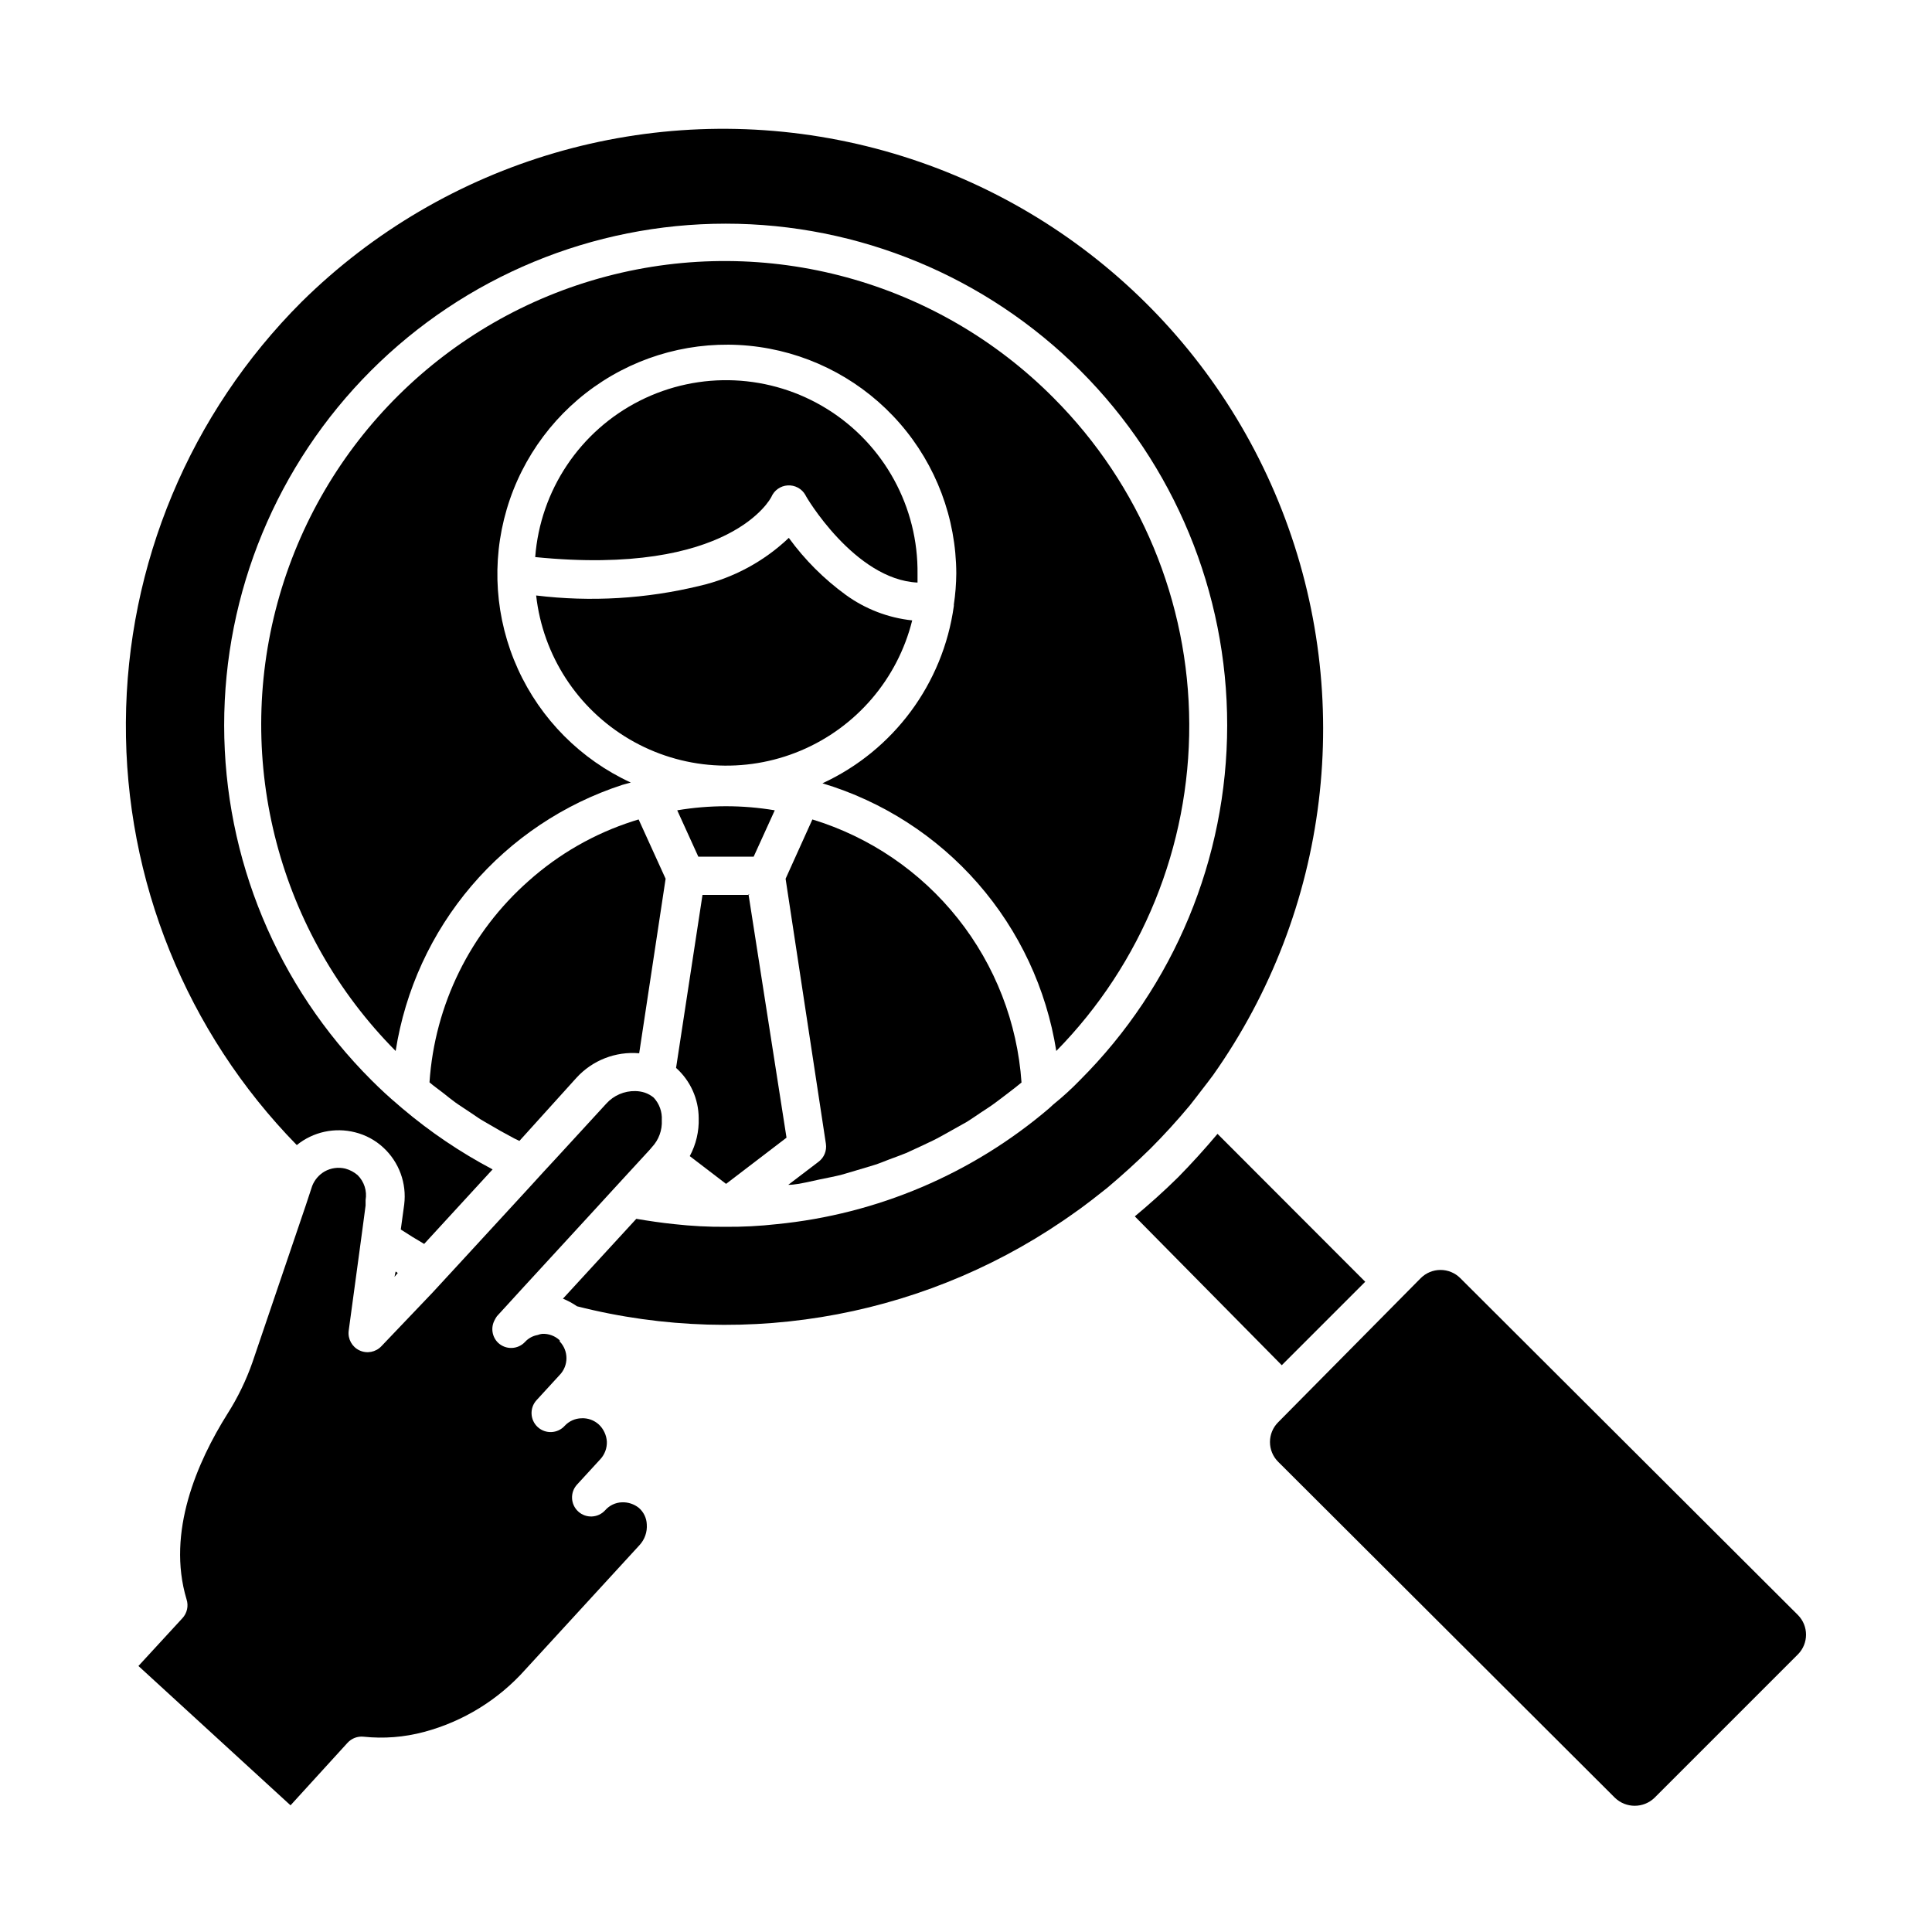
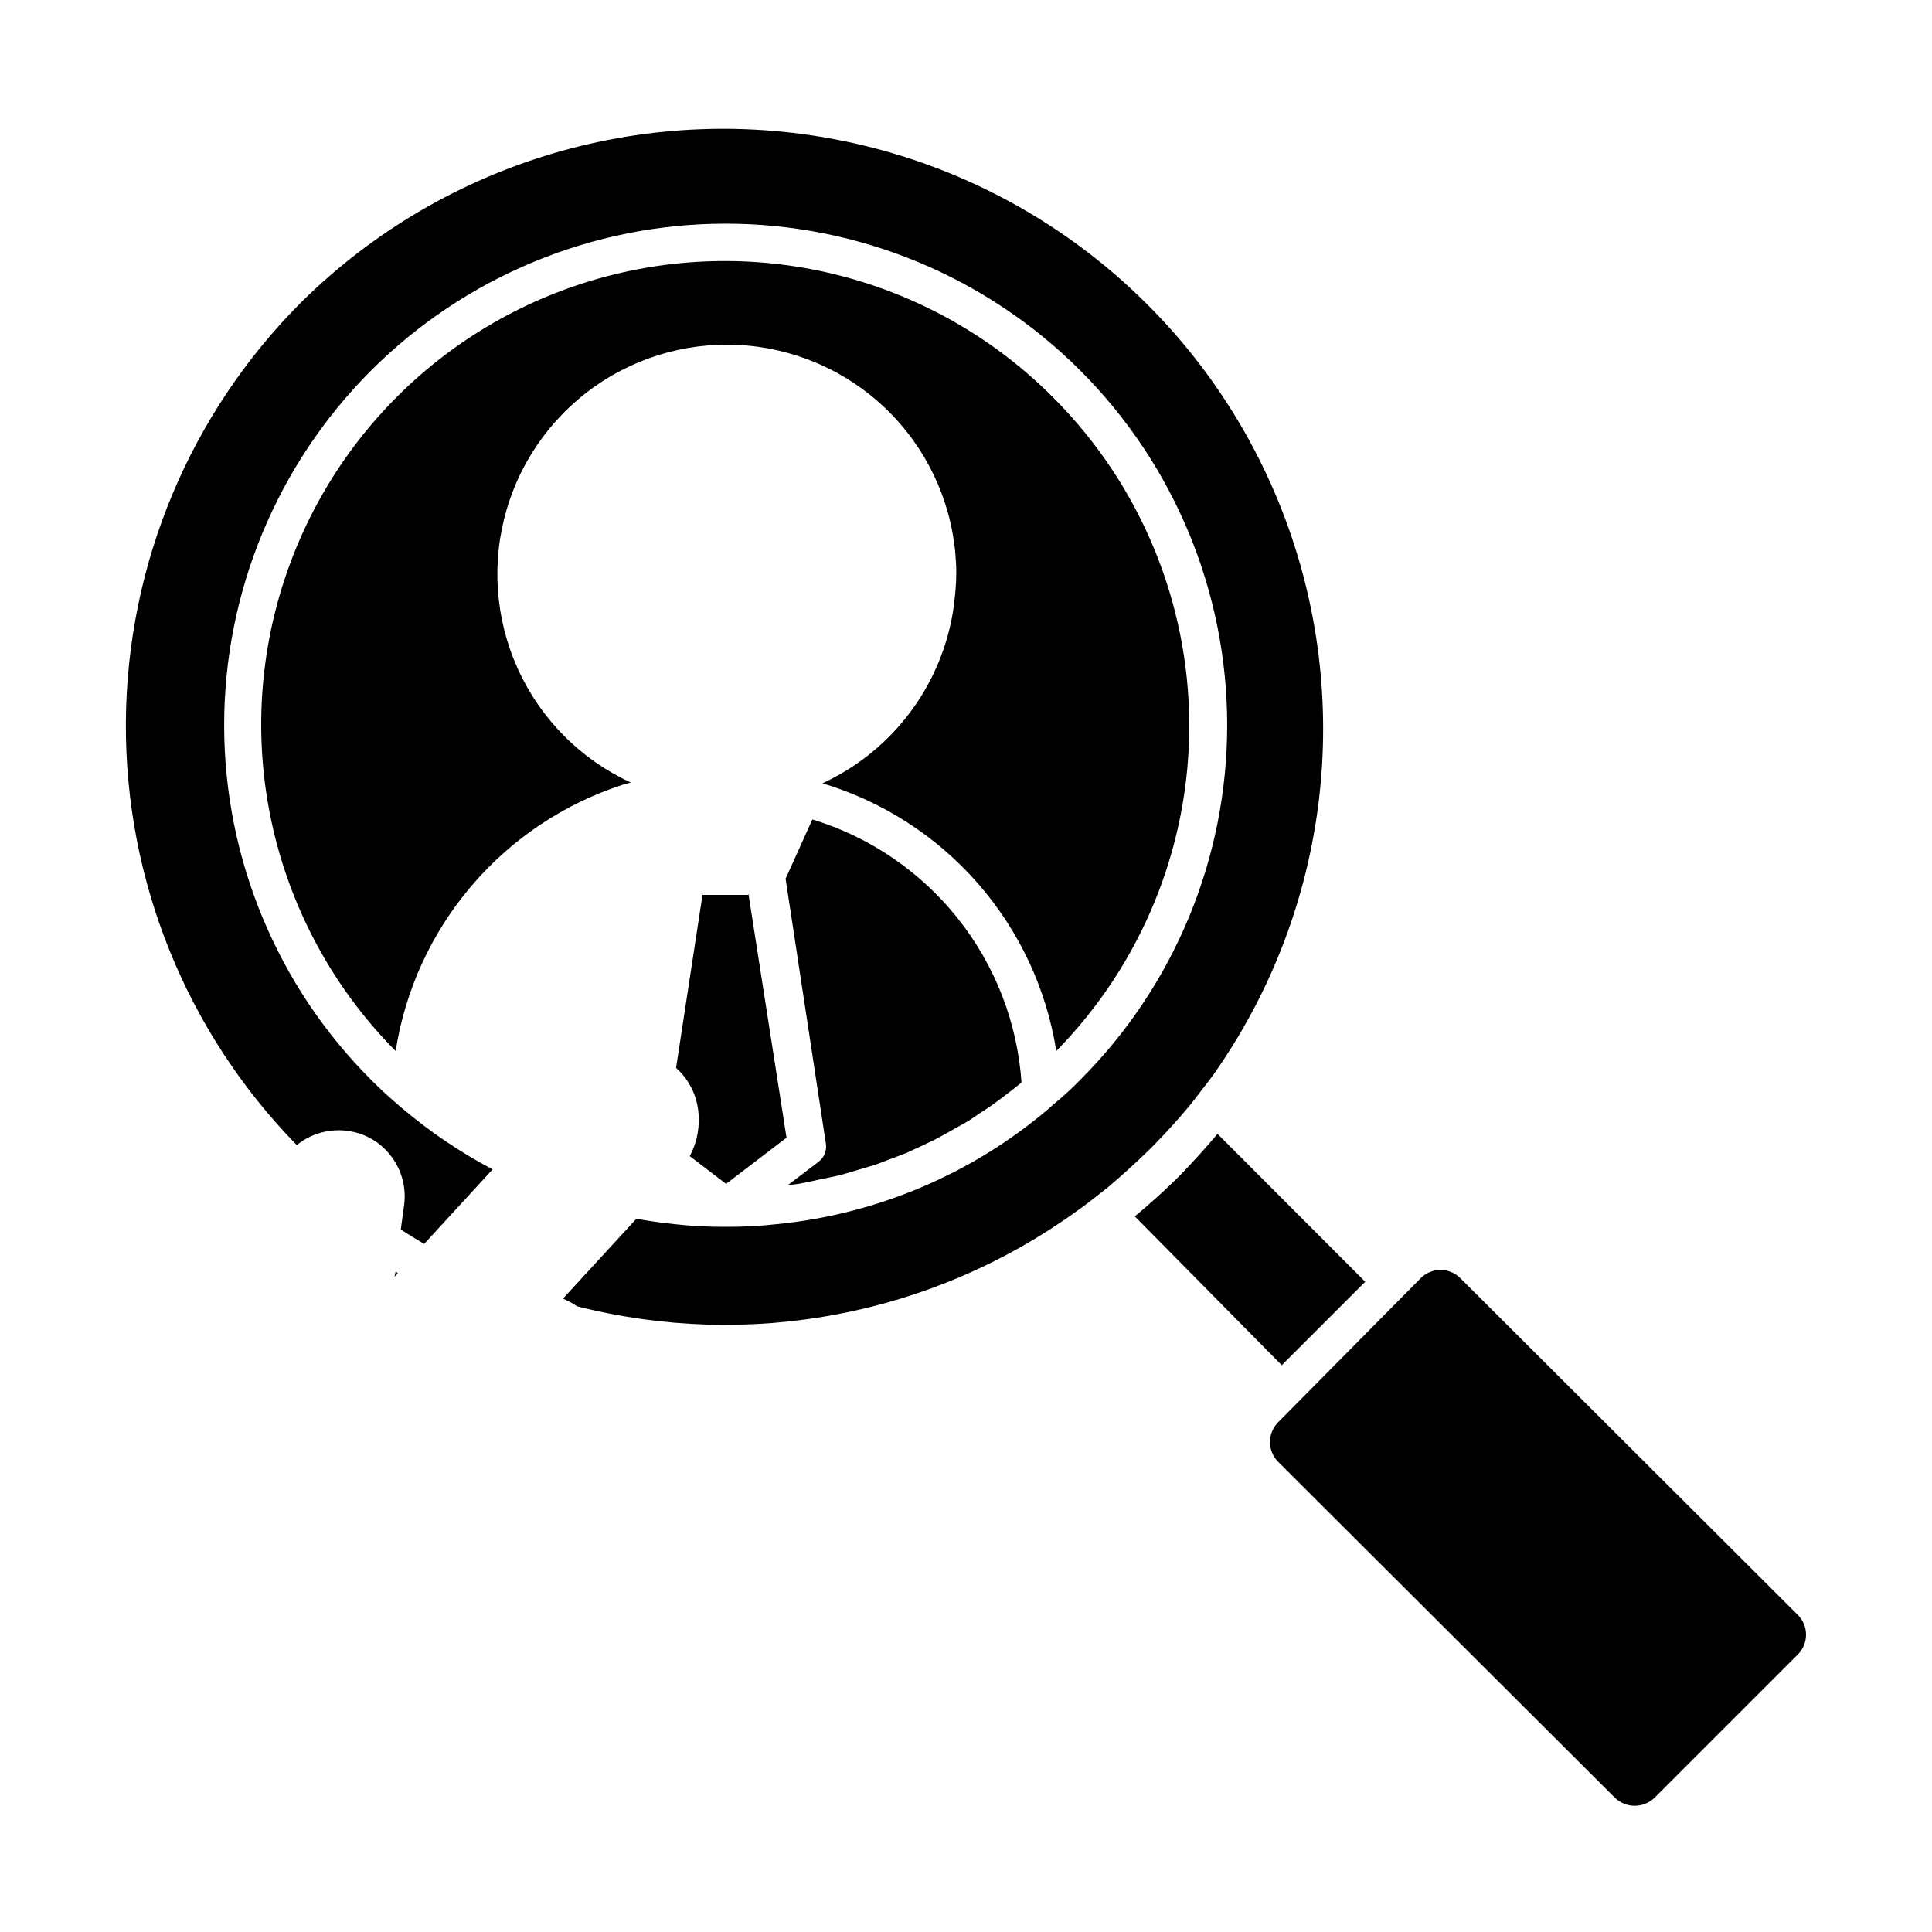
<svg xmlns="http://www.w3.org/2000/svg" fill="#000000" width="800px" height="800px" version="1.1" viewBox="144 144 512 512">
  <g>
    <path d="m248.55 482.37 0.855-1.008-0.555-0.402z" />
    <path d="m530.99 482.72c-1.387-1.391-3.273-2.172-5.238-2.172s-3.852 0.781-5.242 2.172l-37.785 38.191c-1.391 1.387-2.172 3.273-2.172 5.238s0.781 3.852 2.172 5.238l89.277 89.074c2.918 2.785 7.508 2.785 10.43 0l38.039-38.039-0.004 0.004c2.863-2.891 2.863-7.543 0-10.43z" />
    <path d="m505.8 483.68-39.145-39.195c-3.359 3.996-6.836 7.824-10.43 11.488-3.727 3.68-7.559 7.106-11.488 10.379l38.945 39.445z" />
    <path d="m238.12 444.08c2.785 0.695 5.348 2.082 7.457 4.031 4.18 3.848 6.242 9.477 5.539 15.113l-0.906 6.602c2.066 1.359 4.133 2.621 6.195 3.828l18.137-19.75h0.004c-8.539-4.508-16.566-9.93-23.934-16.172l-1.109-0.957c-2.215-1.863-4.586-4.031-7.106-6.551h0.004c-24.949-24.914-38.977-58.723-38.996-93.98-0.016-35.262 13.98-69.082 38.906-94.02 24.926-24.938 58.742-38.949 94-38.949 35.262 0 69.074 14.012 94 38.949 24.926 24.938 38.922 58.758 38.906 94.02-0.02 35.258-14.047 69.066-38.996 93.98-2.215 2.293-4.57 4.445-7.055 6.449l-1.16 1.059h0.004c-20.352 17.352-45.527 28.059-72.145 30.68-4.5 0.508-9.027 0.742-13.555 0.707-4.543 0.035-9.086-0.203-13.602-0.707-3.426-0.352-6.801-0.855-10.078-1.41l-19.445 21.16c1.312 0.531 2.562 1.207 3.727 2.016 45.688 11.633 94.18 2.41 132.4-25.191 1.41-0.957 2.719-2.016 4.082-3.023l3.981-3.125c3.996-3.359 7.824-6.836 11.488-10.43 3.68-3.68 7.152-7.508 10.43-11.438 1.059-1.309 2.066-2.672 3.125-4.031 1.059-1.359 2.066-2.672 3.074-4.031l-0.008 0.008c30.867-43.668 37.715-99.922 18.23-149.72-19.488-49.797-62.699-86.461-115-97.582-52.305-11.121-106.7 4.789-144.75 42.352-29.613 29.566-46.363 69.629-46.605 111.47-0.246 41.848 16.031 82.102 45.293 112.02 4.332-3.508 10.07-4.758 15.469-3.375z" />
    <path d="m423.27 249.51c-30.902-31.156-76.082-43.461-118.52-32.273-42.434 11.184-75.68 44.16-87.207 86.504-11.531 42.344 0.402 87.621 31.309 118.78 2.527-16.16 9.484-31.305 20.094-43.754 10.605-12.449 24.457-21.719 40.012-26.781l2.215-0.605v0.004c-13.266-6.113-23.887-16.797-29.926-30.094-6.039-13.301-7.09-28.328-2.957-42.34 4.133-14.008 13.168-26.062 25.457-33.961 12.285-7.894 27.008-11.102 41.465-9.039 14.461 2.066 27.695 9.266 37.281 20.285 9.586 11.02 14.887 25.121 14.934 39.727-0.023 2.785-0.242 5.562-0.656 8.312 0.023 0.117 0.023 0.238 0 0.355-2.856 20.555-15.973 38.25-34.812 46.953 15.957 4.793 30.238 13.992 41.203 26.543 10.961 12.547 18.16 27.938 20.766 44.395 22.699-23.113 35.363-54.246 35.238-86.641-0.121-32.391-13.02-63.43-35.895-86.367z" />
    <path d="m352.19 376.88 10.68 70.23c0.277 1.836-0.477 3.676-1.965 4.785l-8.012 6.098c1.715 0 3.477-0.402 5.039-0.707l3.223-0.707c1.914-0.402 3.828-0.754 5.691-1.211l3.777-1.109 5.039-1.512c1.309-0.402 2.621-0.957 3.93-1.461s3.074-1.109 4.535-1.715l3.93-1.812c1.41-0.707 2.871-1.309 4.281-2.066 1.41-0.754 2.57-1.41 3.828-2.117l4.133-2.316c1.211-0.754 2.418-1.613 3.629-2.418 1.211-0.805 2.672-1.715 3.93-2.672 1.258-0.957 2.367-1.762 3.527-2.672 1.16-0.906 2.266-1.715 3.324-2.621l0.004 0.012c-1.094-15.867-6.977-31.027-16.871-43.48-9.895-12.449-23.34-21.602-38.551-26.246z" />
-     <path d="m280.29 445.7 1.359 0.656 15.113-16.727 0.004-0.004c4.227-4.637 10.371-7.039 16.625-6.496l7.004-46.25-7.152-15.719-1.461 0.453h-0.004c-10.227 3.277-19.648 8.668-27.66 15.82-15.469 13.633-24.922 32.828-26.297 53.402 1.16 1.008 2.418 1.863 3.629 2.82 1.211 0.957 2.066 1.664 3.176 2.469 1.109 0.805 2.871 1.914 4.281 2.871 1.41 0.957 2.168 1.512 3.324 2.168 1.16 0.656 3.023 1.762 4.535 2.621z" />
-     <path d="m385.74 308.41c-6.352-0.672-12.414-3-17.586-6.75-5.797-4.215-10.898-9.316-15.113-15.117-6.586 6.262-14.727 10.648-23.578 12.699-14.188 3.457-28.883 4.328-43.379 2.566 1.781 15.898 10.953 30.023 24.75 38.117 13.797 8.098 30.602 9.207 45.348 3.004 14.742-6.203 25.699-18.996 29.559-34.52z" />
-     <path d="m348.41 275.71c0.742-1.762 2.422-2.953 4.332-3.07 1.914-0.121 3.731 0.855 4.684 2.519 0 0.25 13.098 22.469 29.727 23.227v-2.215-0.004c0.238-17.746-8.816-34.328-23.871-43.723-15.059-9.395-33.93-10.238-49.766-2.227-15.836 8.012-26.332 23.719-27.68 41.414 51.941 5.188 62.473-15.719 62.574-15.922z" />
-     <path d="m349.32 358.74c-8.555-1.438-17.293-1.438-25.848 0l5.594 12.293h14.66z" />
    <path d="m342.61 381.16h-12.441l-7.004 45.848c3.793 3.383 5.973 8.215 5.996 13.301 0.117 3.508-0.699 6.984-2.367 10.074l9.621 7.356 16.02-12.242-10.078-64.539z" />
-     <path d="m293.64 521.87c-1.879 2.059-5.07 2.203-7.129 0.328-2.059-1.879-2.207-5.07-0.328-7.129l6.144-6.699 0.004-0.004c2.379-2.477 2.379-6.391 0-8.867v-0.301c-1.25-1.176-2.922-1.793-4.637-1.715-0.414 0.047-0.82 0.148-1.211 0.305-1.277 0.223-2.445 0.859-3.324 1.812-1.879 2.039-5.055 2.176-7.102 0.301-1.672-1.574-2.066-4.082-0.957-6.094 0.172-0.355 0.371-0.691 0.602-1.008l2.769-3.023 3.68-4.031 19.445-21.16 3.828-4.18 3.93-4.281 6.852-7.453 0.555-0.656 0.004-0.004c1.816-1.926 2.762-4.512 2.621-7.152 0.129-2.215-0.652-4.383-2.168-5.996-0.703-0.578-1.504-1.023-2.367-1.312-0.801-0.254-1.633-0.391-2.469-0.402-2.93-0.066-5.746 1.148-7.707 3.324l-13.047 14.207-3.68 3.981-3.629 3.981-18.539 20.152-3.578 3.879-3.527 3.828-13.602 14.262c-1.496 1.586-3.844 2.031-5.812 1.102-1.973-0.93-3.125-3.019-2.856-5.184l2.973-21.914 0.754-5.594 0.754-5.691v-1.461l0.004-0.004c0.414-2.41-0.375-4.875-2.113-6.598-0.938-0.805-2.039-1.387-3.227-1.715-1.875-0.465-3.859-0.195-5.543 0.758-1.492 0.871-2.644 2.219-3.273 3.828l-1.664 5.039-14.156 41.664c-1.68 4.809-3.91 9.406-6.648 13.703-7.961 12.695-16.172 31.336-10.832 49.121 0.582 1.758 0.156 3.691-1.109 5.039l-11.637 12.645 40.305 36.93 15.113-16.574c1.074-1.176 2.644-1.773 4.231-1.613 5.375 0.566 10.805 0.141 16.023-1.258 10.398-2.769 19.754-8.535 26.902-16.578l30.23-32.949c1.367-1.484 2.062-3.473 1.914-5.488-0.066-1.691-0.832-3.281-2.117-4.383-1.258-0.996-2.828-1.516-4.434-1.461-1.723 0.047-3.348 0.816-4.484 2.113-1.879 2.059-5.07 2.207-7.129 0.328s-2.207-5.07-0.328-7.129l6.195-6.75h0.004c1.152-1.262 1.77-2.926 1.711-4.637-0.109-1.723-0.863-3.344-2.113-4.535-1.262-1.152-2.93-1.754-4.637-1.66-1.691 0.043-3.289 0.77-4.434 2.016z" />
  </g>
</svg>